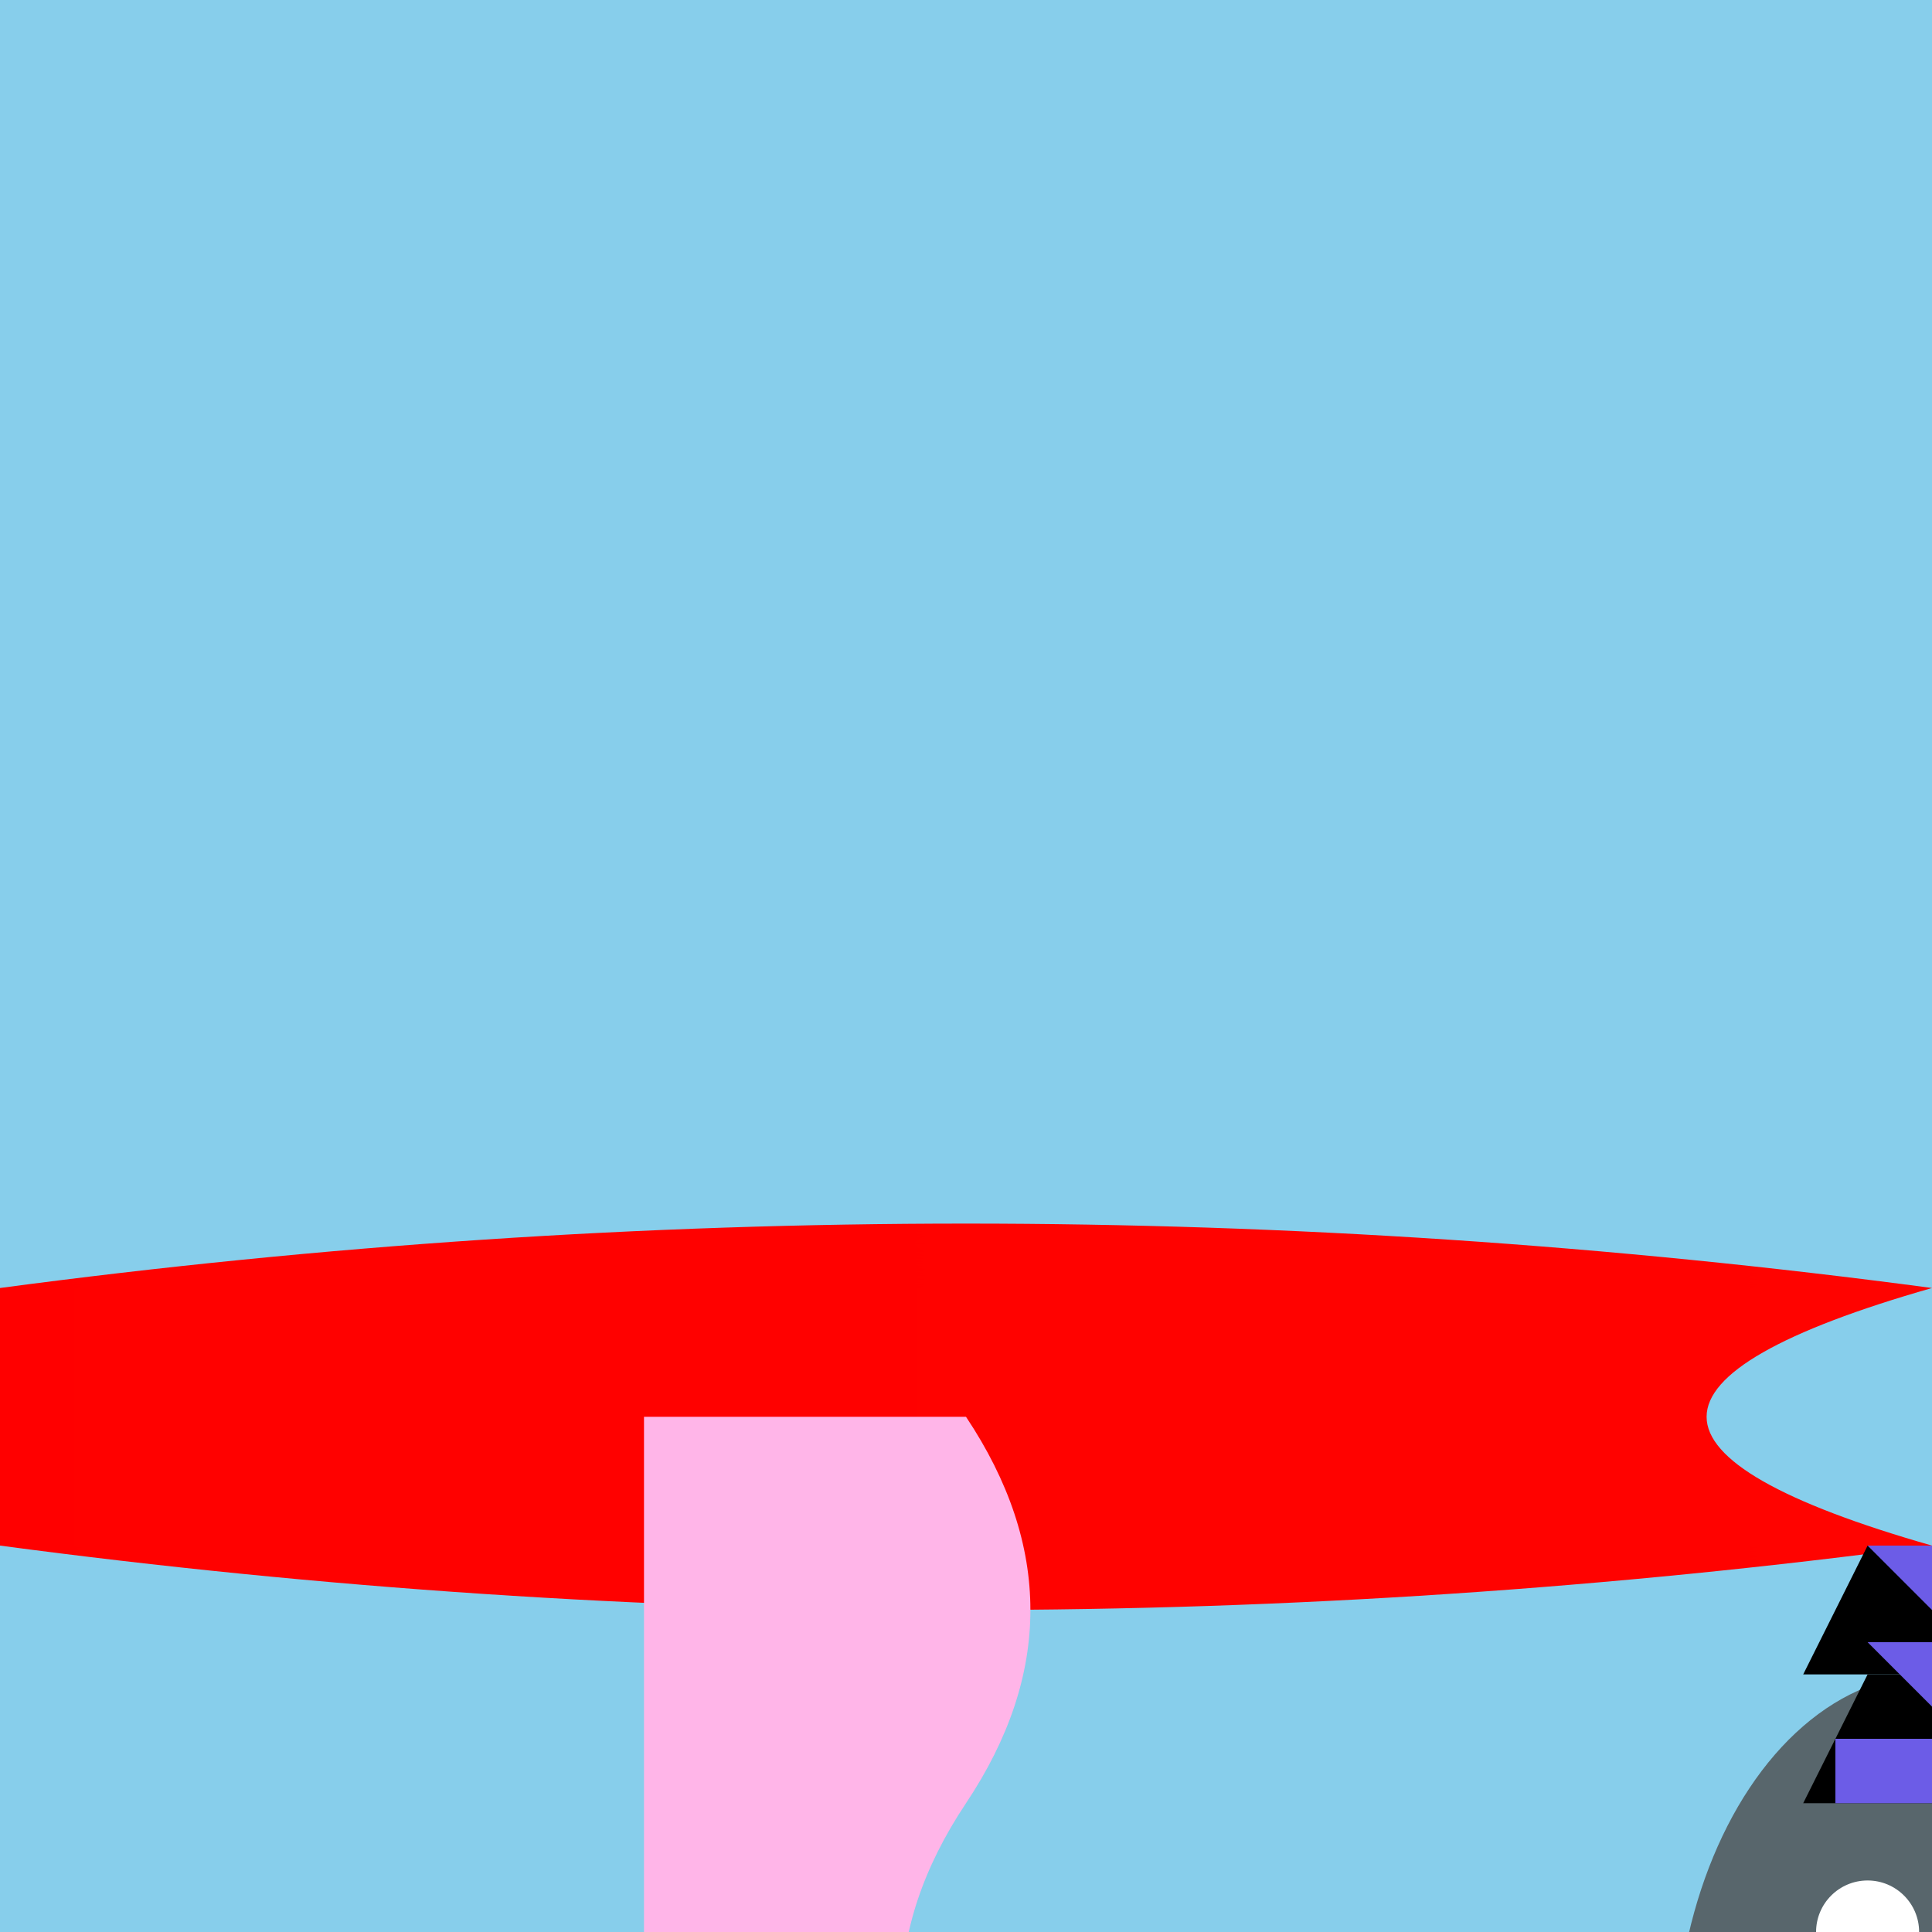
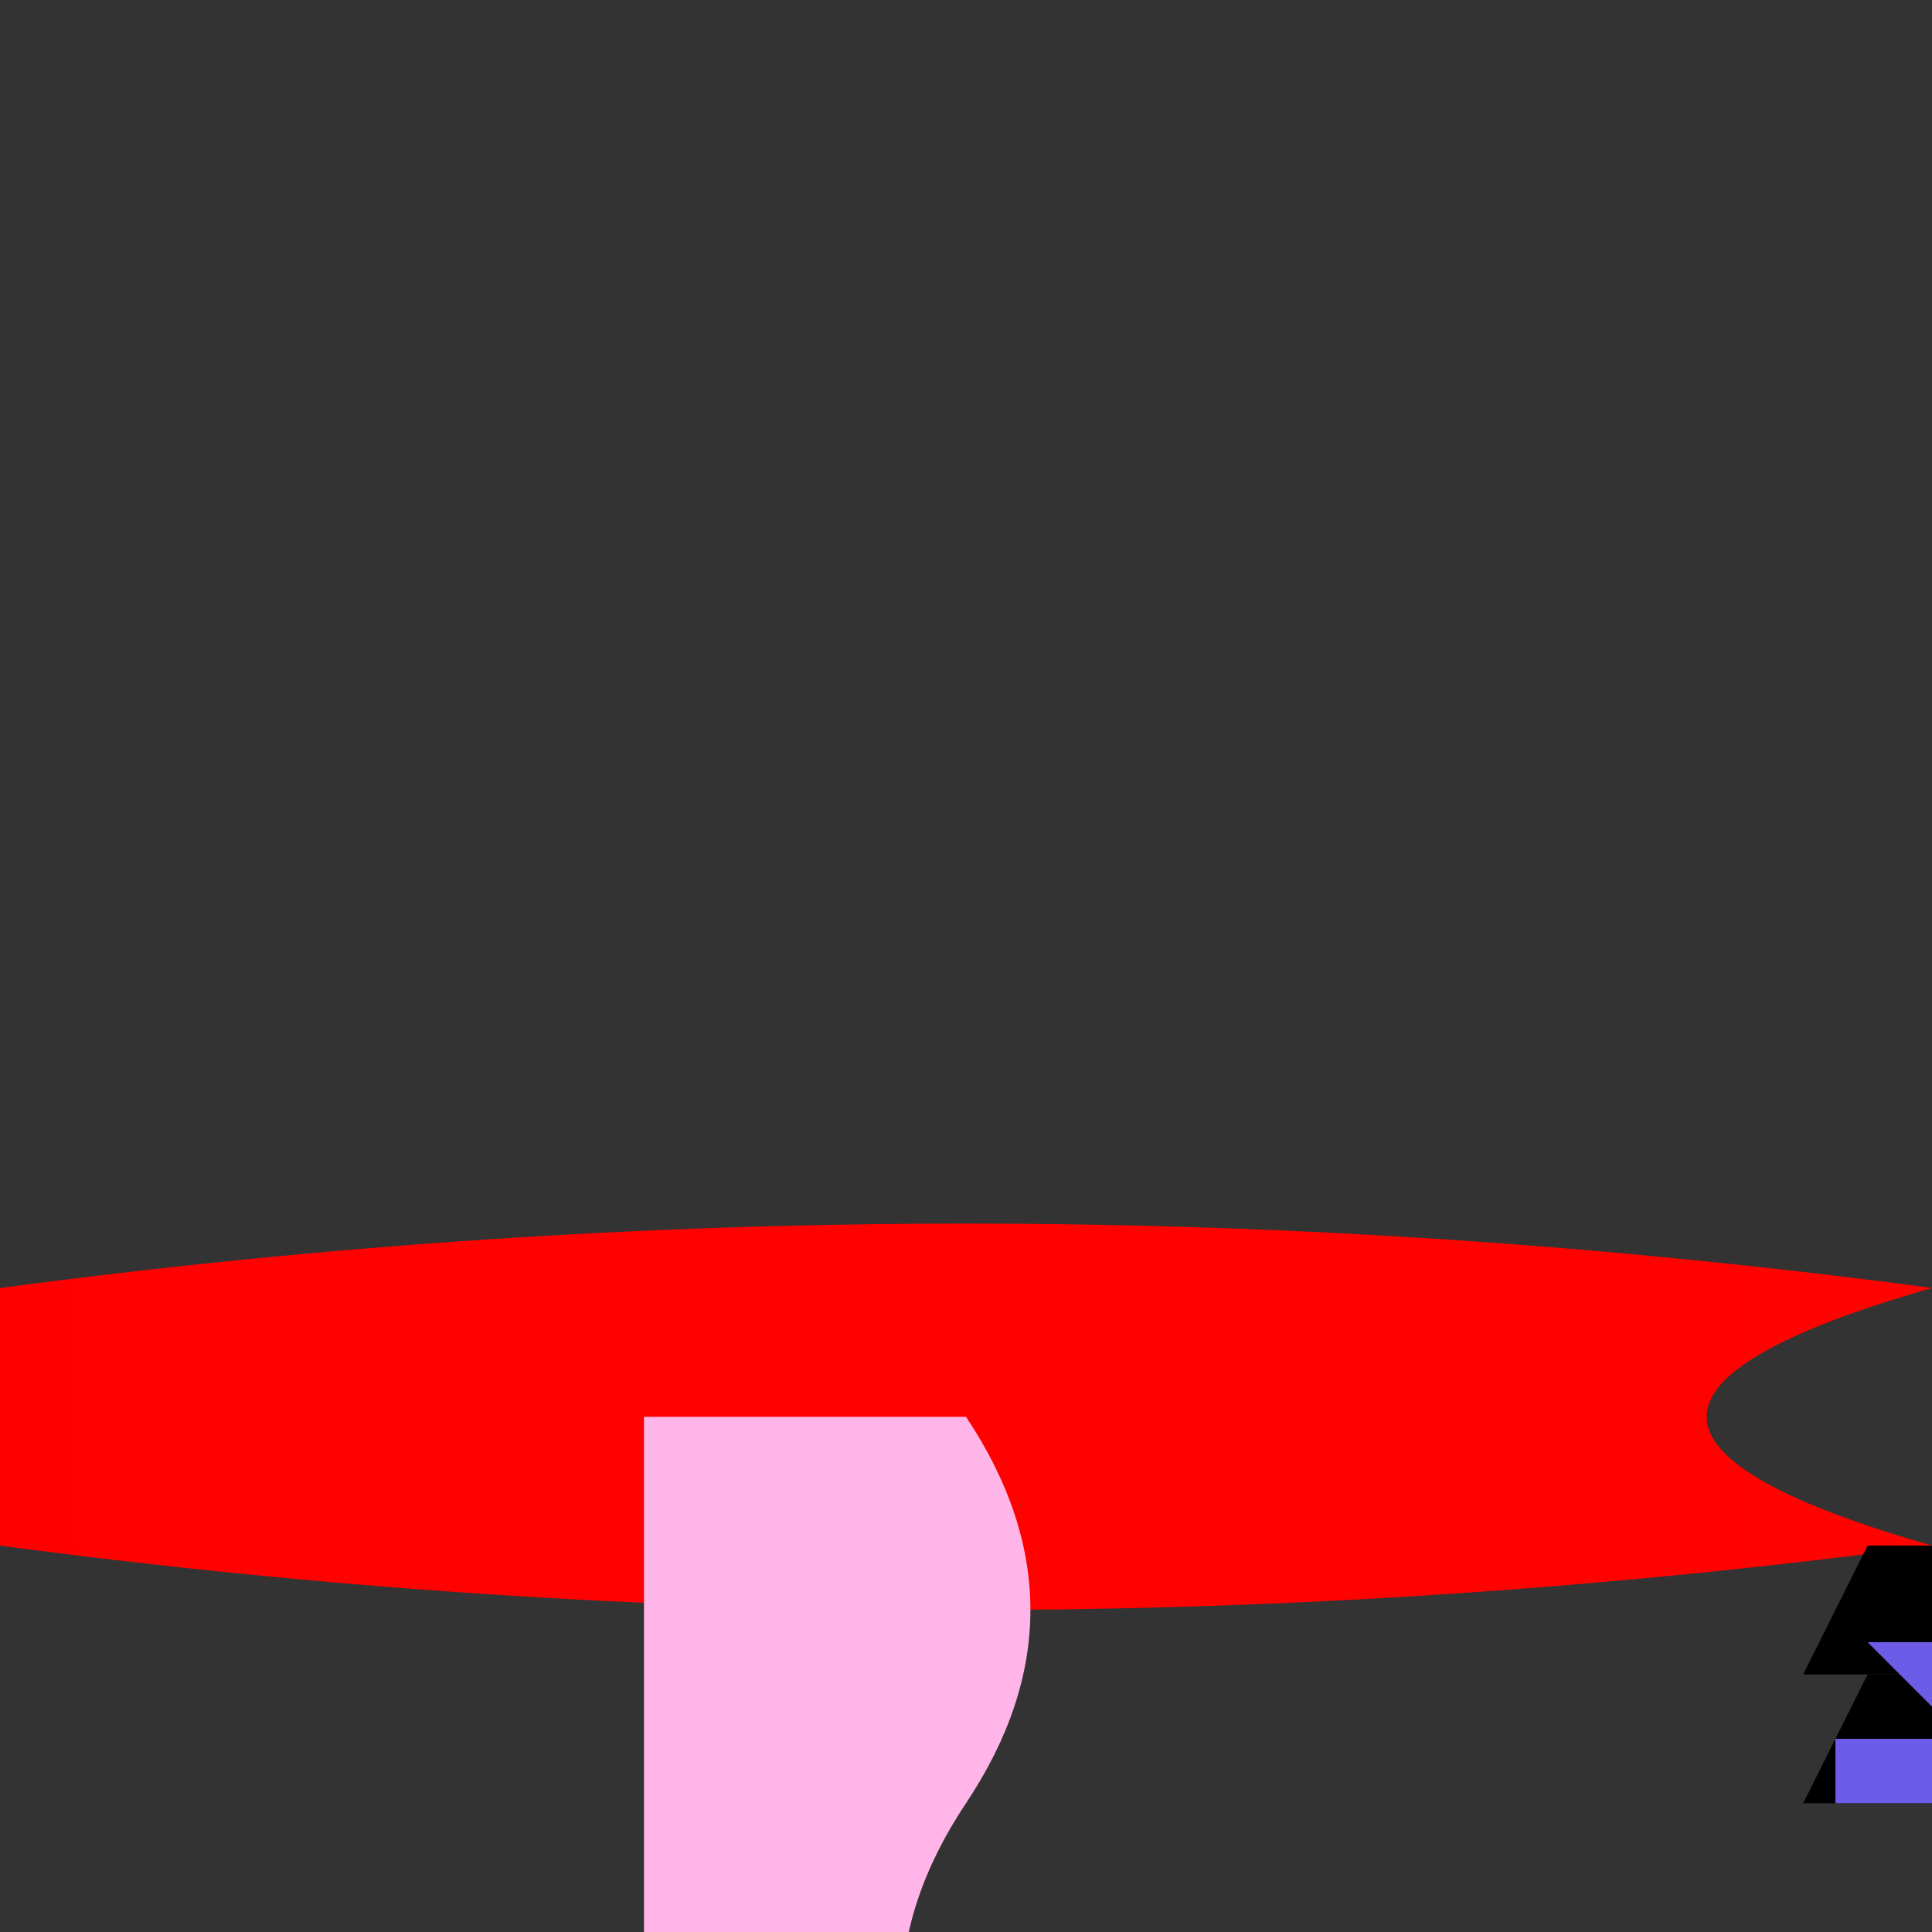
<svg xmlns="http://www.w3.org/2000/svg" viewBox="0 0 300 300">
  <rect x="0" y="0" width="300" height="300" fill="#333333" stroke="none" />
-   <rect width="300" height="300" fill="url(#backgroundGradient)" />
  <defs>
    <path id="wave" d="M0,200 Q150,180 300,200 Q230,220 300,240 Q150,260 0,240 Q-50,220 -50,200 Z" />
    <linearGradient id="rainbowGradient" x1="0" y1="0" x2="300" y2="0">
      <stop offset="0%" style="stop-color:#FF0000;stop-opacity:1" />
      <stop offset="20%" style="stop-color:#FFA500;stop-opacity:1" />
      <stop offset="40%" style="stop-color:#FFFF00;stop-opacity:1" />
      <stop offset="60%" style="stop-color:#00FF00;stop-opacity:1" />
      <stop offset="80%" style="stop-color:#00FFFF;stop-opacity:1" />
      <stop offset="100%" style="stop-color:#4B0082;stop-opacity:1" />
    </linearGradient>
    <linearGradient id="backgroundGradient" x1="0" y1="0" x2="300" y2="300">
      <stop offset="0%" style="stop-color:#87CEEB;stop-opacity:1" />
      <stop offset="100%" style="stop-color:#4682B4;stop-opacity:1" />
    </linearGradient>
  </defs>
  <use href="#wave" fill="url(#rainbowGradient)" />
  <g transform="translate(150,220)">
    <path d="M0,0 Q30,-20 60,0 Q90,20 120,0 Q150,-20 180,0 Q210,20 240,0 Q270,-20 300,0 L300,50 L0,50 Z" fill="url(#shellGradient)" transform="rotate(90)" />
    <defs>
      <linearGradient id="shellGradient" x1="0" y1="0" x2="300" y2="0">
        <stop offset="0%" style="stop-color:#FFB5E8;stop-opacity:1" />
        <stop offset="100%" style="stop-color:#FF6B6B;stop-opacity:1" />
      </linearGradient>
    </defs>
-     <ellipse cx="150" cy="100" rx="40" ry="60" fill="#4D4D4D" opacity="0.8" />
    <path d="M130,60 L170,60 L160,40 L140,40 Z" fill="#000000" />
    <path d="M130,60 L170,60 L160,40 L140,40 Z" fill="#000000" transform="translate(0,-20)" />
    <rect x="135" y="50" width="30" height="10" fill="#6c5ce7" />
    <path d="M150,45 L160,35 L140,35 Z" fill="#6c5ce7" />
-     <circle cx="140" cy="80" r="8" fill="#ffffff" />
    <circle cx="160" cy="80" r="8" fill="#ffffff" />
    <path d="M140,90 Q150,95 160,90" fill="#ffffff" />
-     <path d="M150,30 L160,20 L140,20 Z" fill="#6c5ce7" />
  </g>
  <g transform="translate(150,220)" opacity="0.6">
    <circle cx="130" cy="240" r="5" fill="url(#dropletGradient)" />
    <circle cx="170" cy="240" r="5" fill="url(#dropletGradient)" />
    <circle cx="150" cy="250" r="3" fill="url(#dropletGradient)" />
  </g>
  <defs>
    <linearGradient id="dropletGradient" x1="0" y1="0" x2="0" y2="5">
      <stop offset="0%" style="stop-color:#4682B4;stop-opacity:1" />
      <stop offset="100%" style="stop-color:#4682B4;stop-opacity:0" />
    </linearGradient>
  </defs>
</svg>